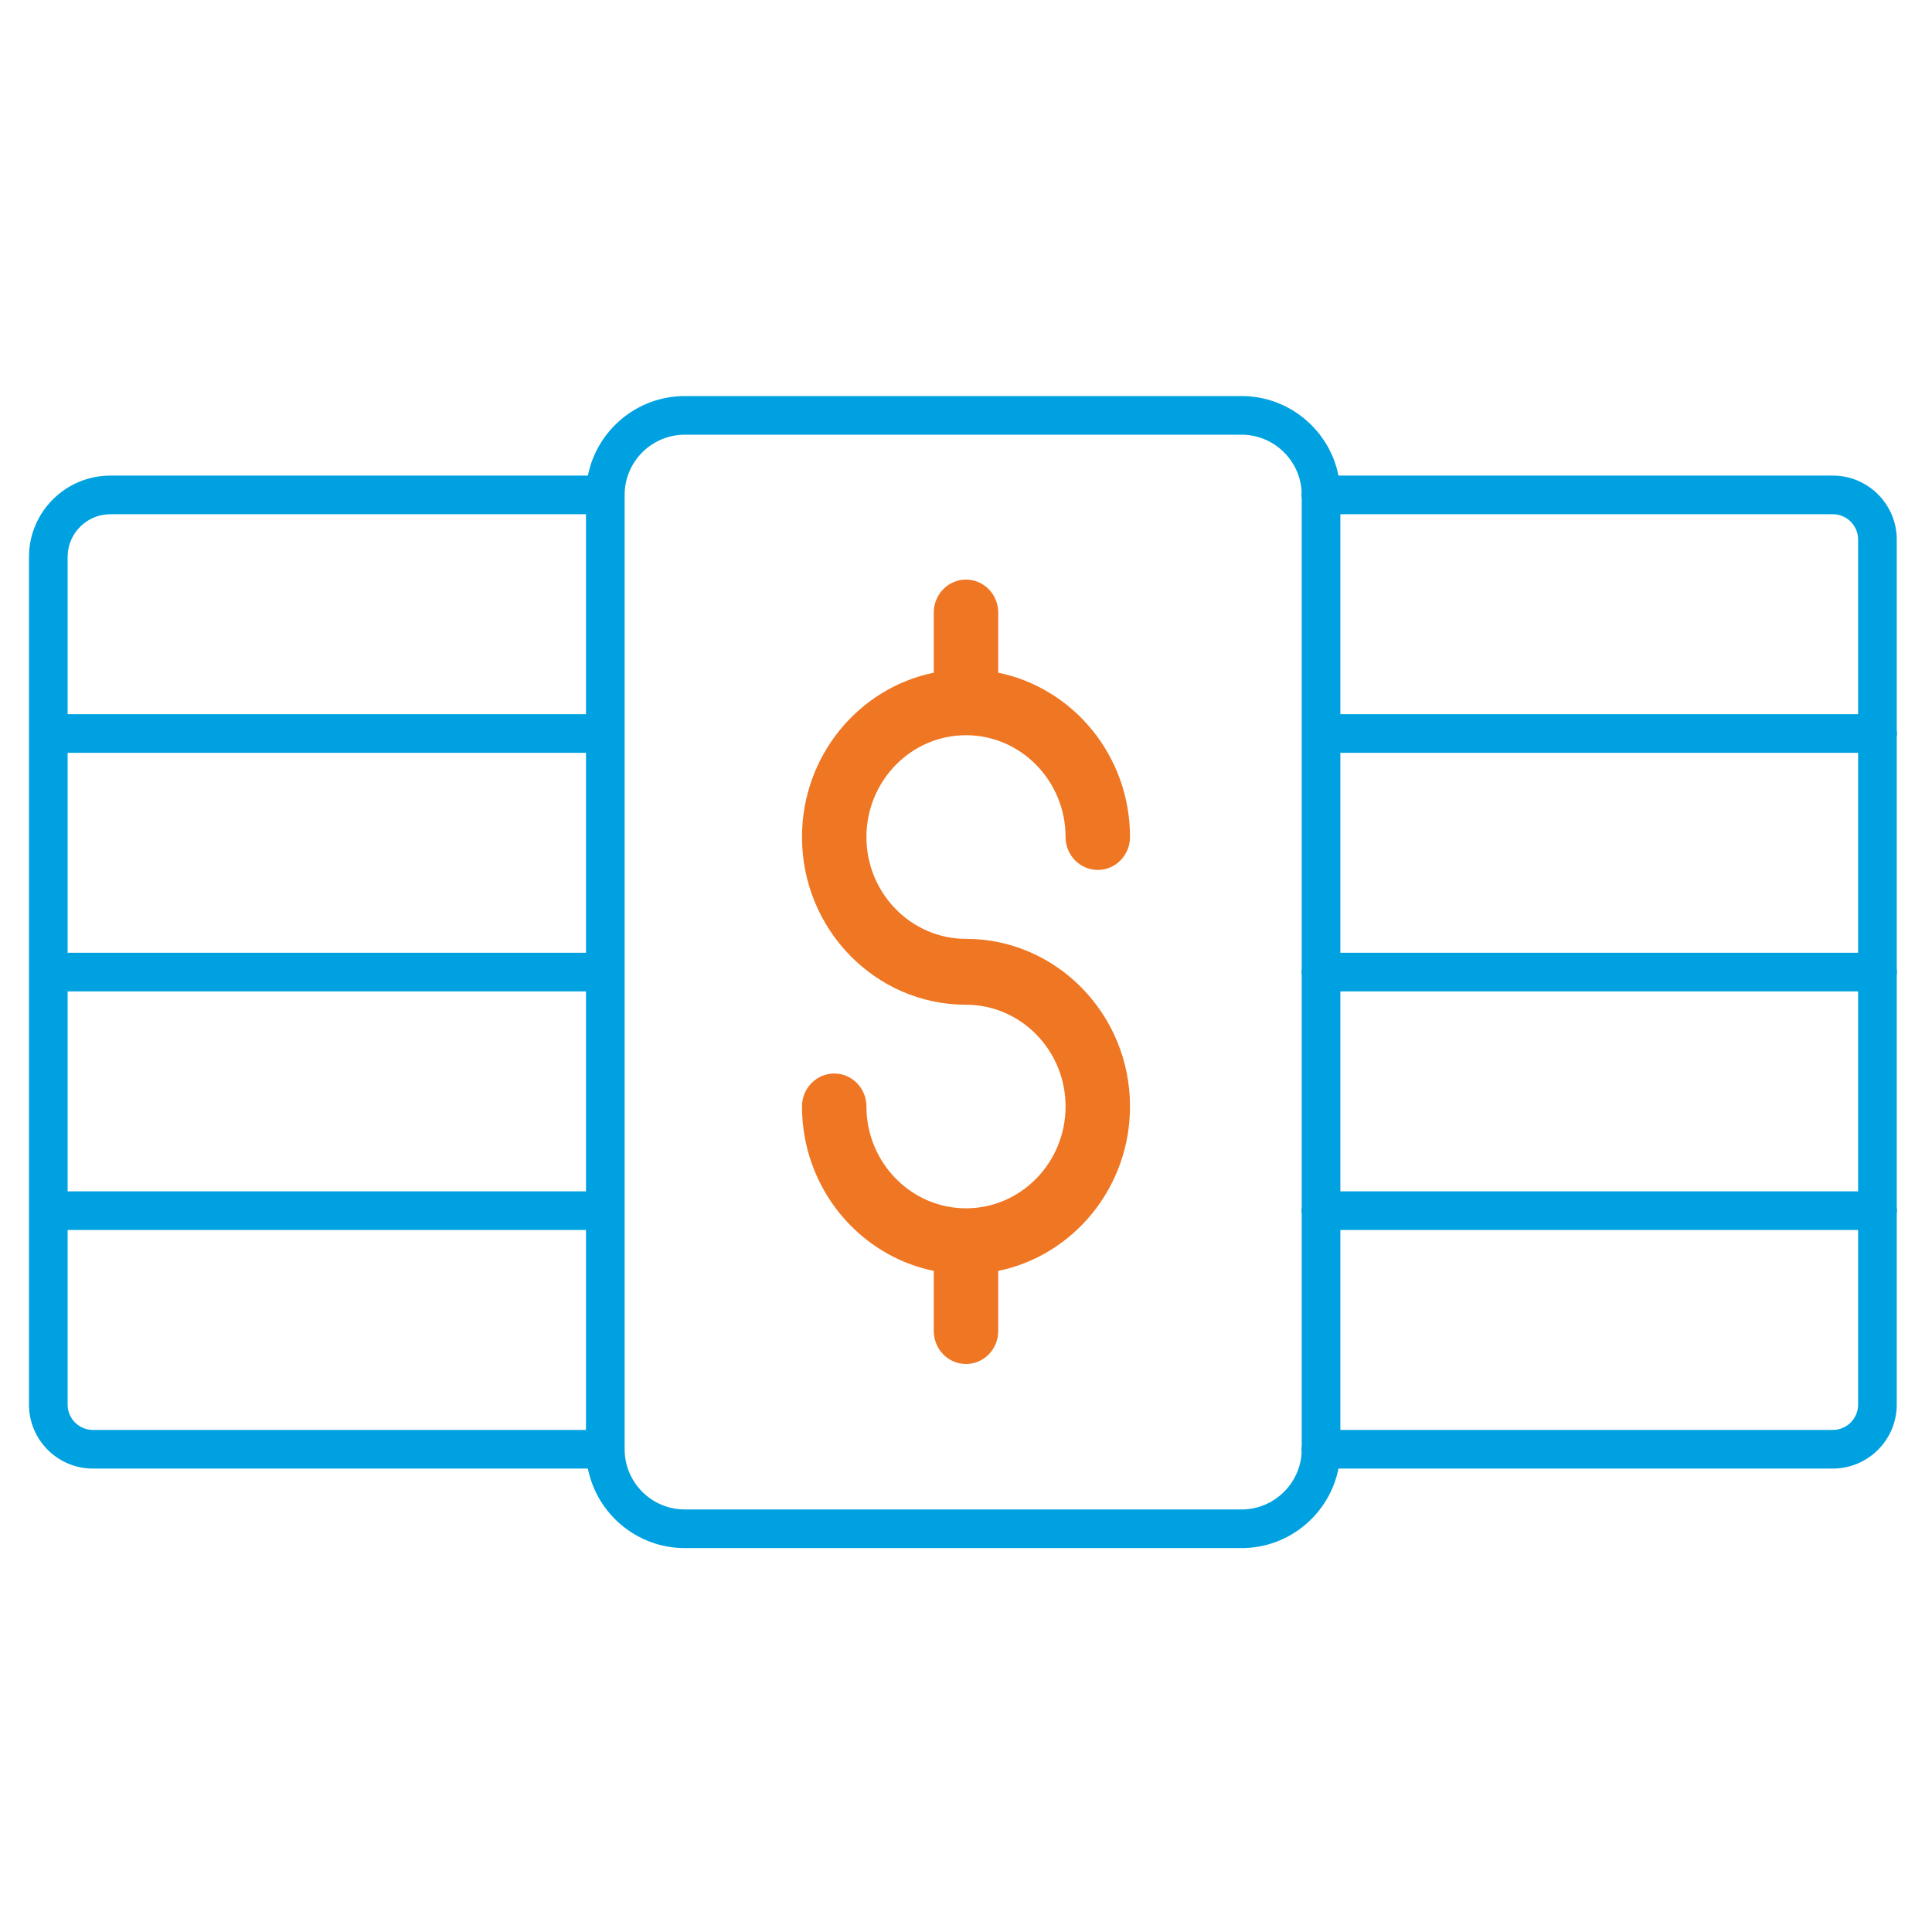
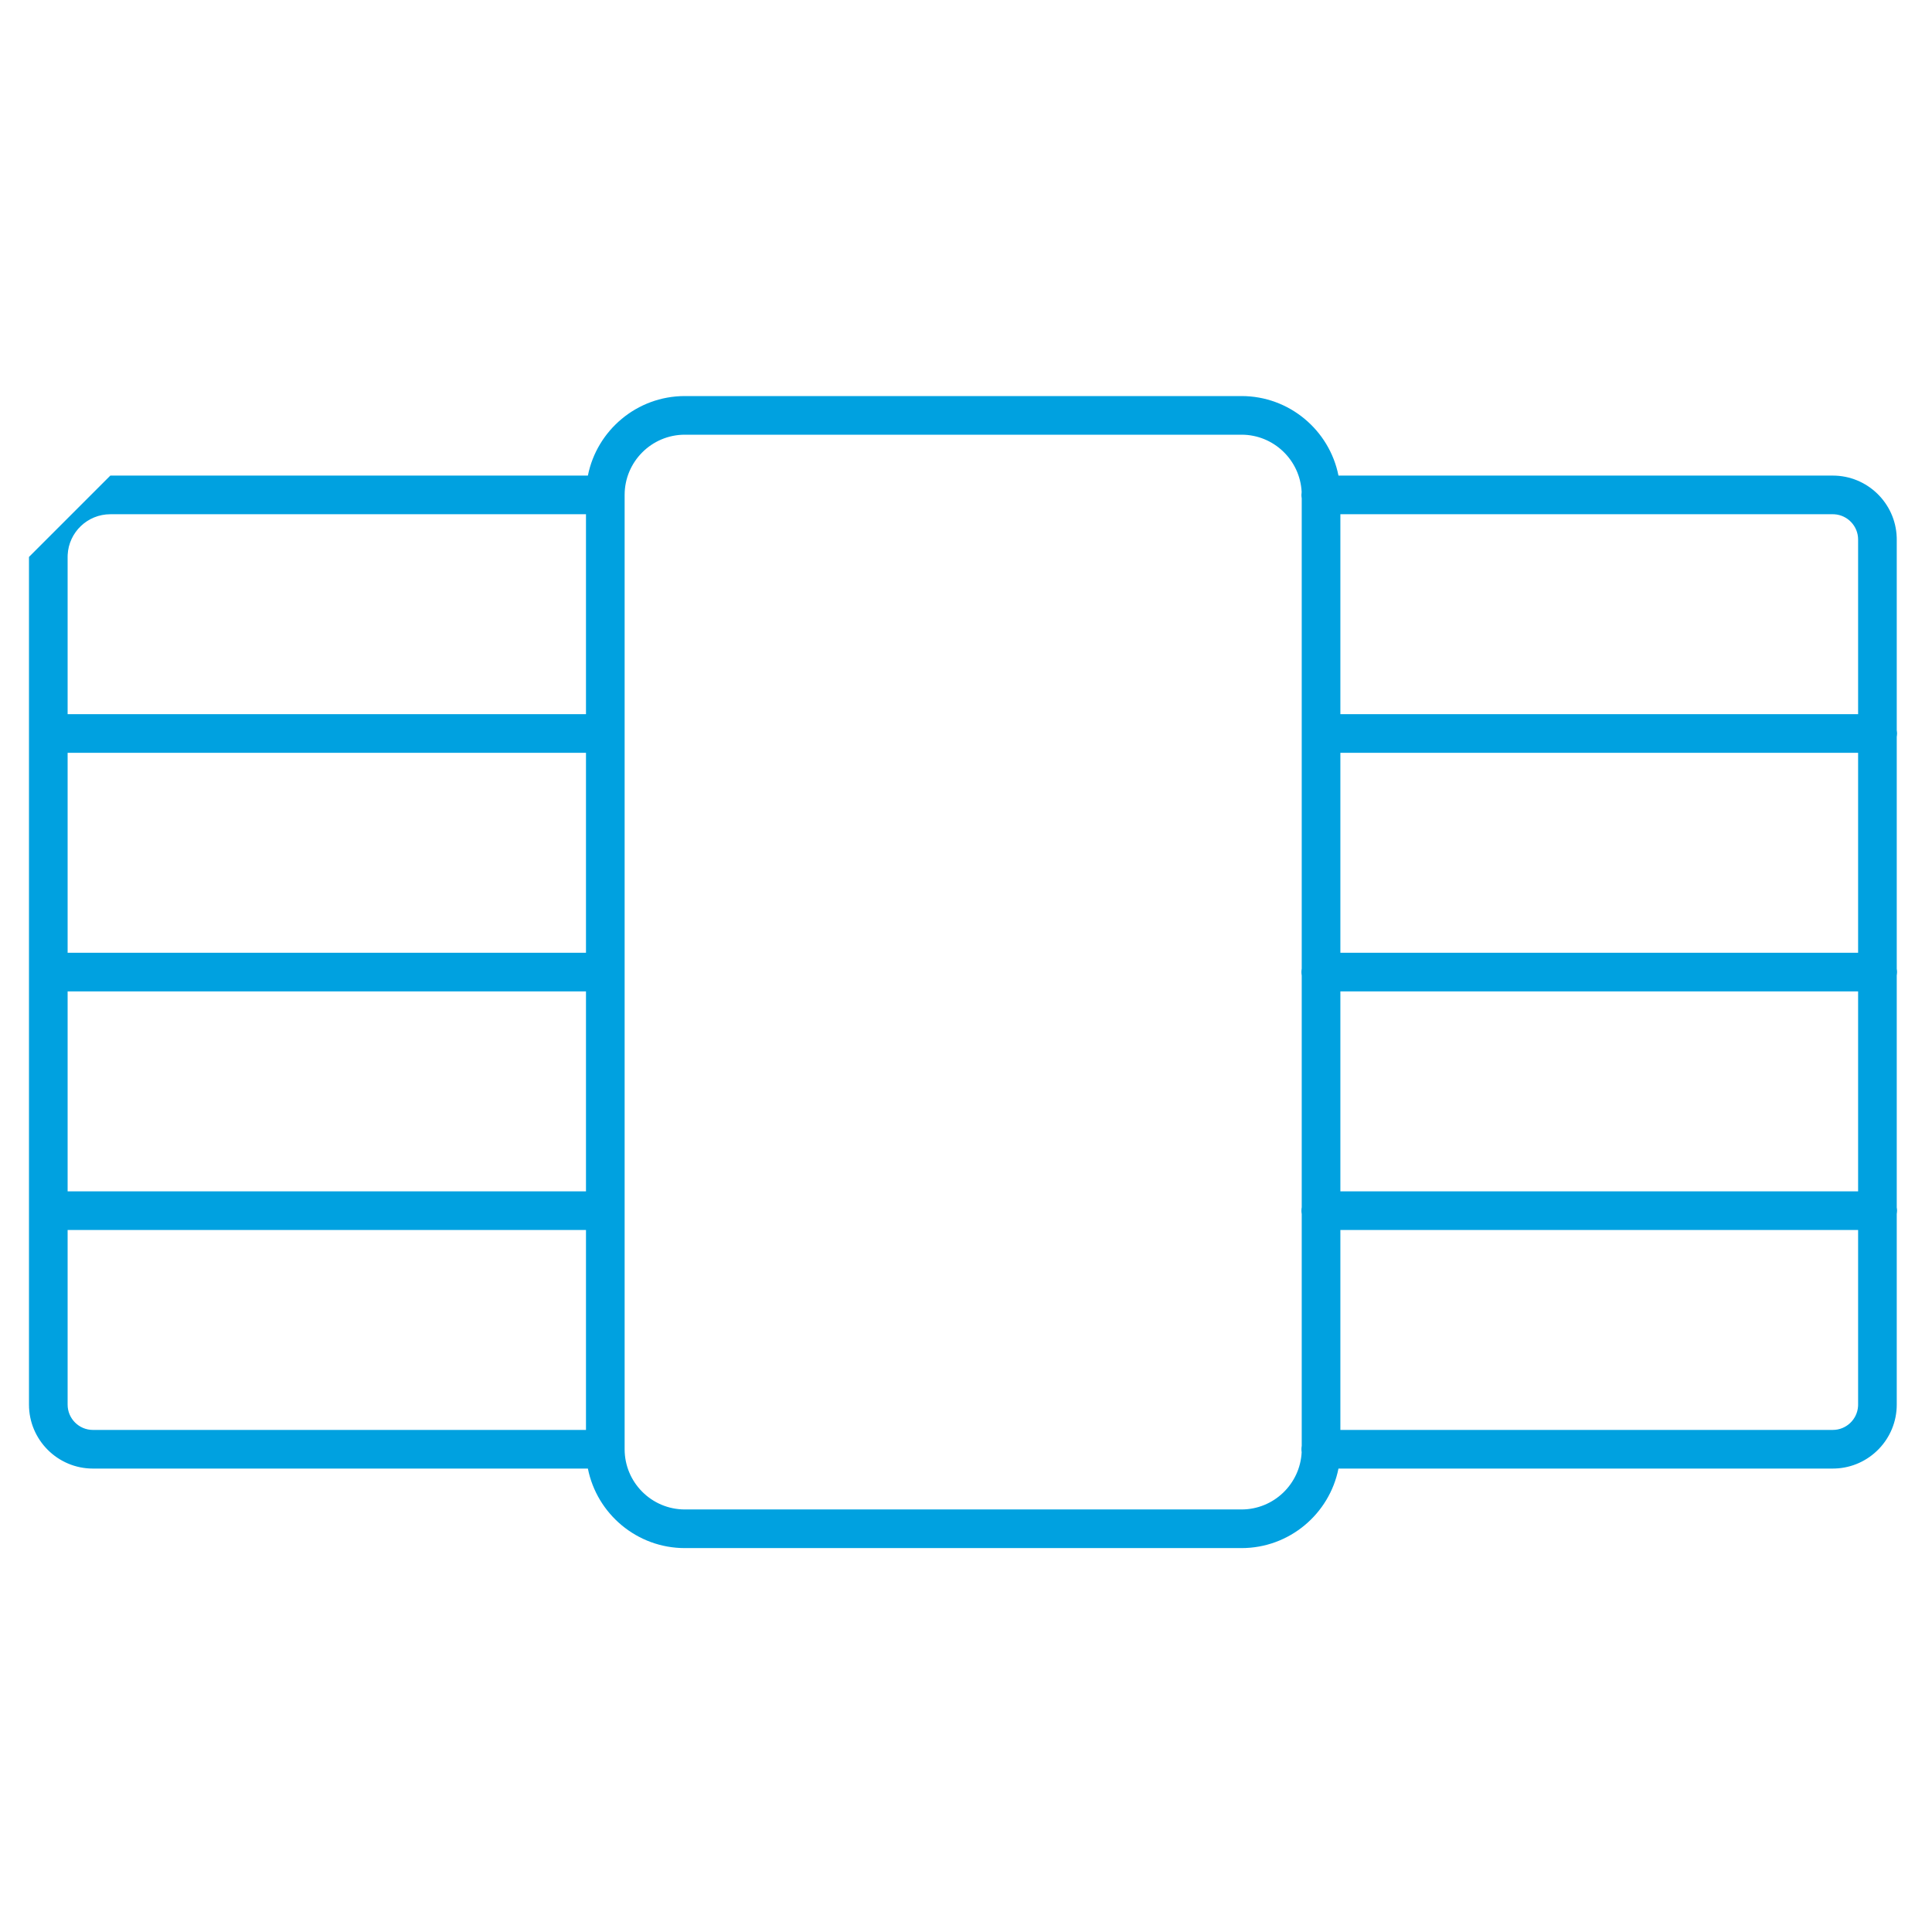
<svg xmlns="http://www.w3.org/2000/svg" width="200px" height="200px" viewBox="0 0 200 200" version="1.1">
  <title>Icons/ General / LSloans/Light</title>
  <desc>Created with Sketch.</desc>
  <g id="Icons/-General-/-LSloans/Light" stroke="none" stroke-width="1" fill="none" fill-rule="evenodd">
    <g>
-       <rect id="Guidelines" fill-opacity="0" fill="#000000" x="0" y="0" width="200" height="200" />
-       <path d="M128.523,41 C133.48,41 137.626,44.545 138.558,49.233 L189.733,49.233 C193.304,49.233 196.224,52.077 196.347,55.62 L196.351,55.852 L196.351,75.602 C196.368,75.709 196.384,75.818 196.384,75.931 C196.384,76.006 196.377,76.08 196.367,76.152 L196.351,76.26 L196.351,100.3 C196.368,100.407 196.384,100.517 196.384,100.629 C196.384,100.704 196.377,100.778 196.367,100.85 L196.351,100.958 L196.351,124.998 C196.368,125.106 196.384,125.215 196.384,125.327 C196.384,125.403 196.377,125.476 196.367,125.549 L196.351,125.656 L196.351,145.406 C196.351,148.978 193.507,151.898 189.965,152.021 L189.733,152.025 L138.558,152.025 C137.626,156.714 133.481,160.258 128.523,160.258 L70.894,160.258 C65.935,160.258 61.79,156.714 60.858,152.026 L9.618,152.026 C5.969,152.026 3,149.056 3,145.407 L3,145.407 L3,57.655 C3,53.011 6.777,49.234 11.421,49.234 L11.421,49.234 L60.858,49.234 C61.79,44.545 65.935,41 70.894,41 L128.523,41 Z M128.523,45 L70.894,45 C67.457,45 64.662,47.796 64.662,51.233 L64.662,150.025 C64.662,153.462 67.457,156.258 70.894,156.258 L128.523,156.258 C131.856,156.258 134.587,153.626 134.747,150.331 C134.731,150.231 134.723,150.129 134.723,150.025 C134.723,149.904 134.734,149.786 134.754,149.671 L134.754,125.681 C134.734,125.566 134.723,125.448 134.723,125.327 C134.723,125.206 134.734,125.088 134.754,124.973 L134.754,100.983 C134.734,100.868 134.723,100.75 134.723,100.629 C134.723,100.508 134.734,100.39 134.754,100.275 L134.754,51.587 C134.734,51.472 134.723,51.354 134.723,51.233 C134.723,51.129 134.731,51.027 134.746,50.928 C134.587,47.632 131.856,45 128.523,45 Z M60.661,148.025 L60.661,127.327 L7,127.328 L7,145.407 C7,146.851 8.175,148.026 9.618,148.026 L9.618,148.026 L60.661,148.025 Z M192.351,127.327 L138.755,127.326 L138.755,148.024 L189.733,148.025 C191.12,148.025 192.26,146.94 192.346,145.572 L192.351,145.406 L192.351,127.327 Z M60.661,123.327 L60.661,102.629 L7,102.63 L7,123.328 L60.661,123.327 Z M192.351,102.629 L138.755,102.628 L138.755,123.326 L192.351,123.327 L192.351,102.629 Z M60.661,98.629 L60.661,77.93 L7,77.931 L7,98.63 L60.661,98.629 Z M192.351,77.931 L138.755,77.93 L138.755,98.628 L192.351,98.629 L192.351,77.931 Z M60.661,73.93 L60.661,53.233 L11.421,53.234 C9.055,53.234 7.117,55.102 7.005,57.441 L7,57.655 L7,73.931 L60.661,73.93 Z M189.733,53.233 L138.755,53.232 L138.755,73.93 L192.351,73.931 L192.351,55.852 C192.351,54.464 191.264,53.324 189.898,53.238 L189.733,53.233 Z" id="Money-Stack-Outline" fill="#00A1E0" />
-       <path d="M100,97.19 C109.36,97.19 116.978,104.978 116.978,114.54 C116.978,122.943 111.108,129.967 103.336,131.563 L103.336,137.79 C103.336,139.672 101.841,141.2 100,141.2 C98.159,141.2 96.664,139.672 96.664,137.79 L96.664,131.563 C88.892,129.974 83.022,122.949 83.022,114.54 C83.022,112.658 84.516,111.13 86.357,111.13 C88.199,111.13 89.693,112.658 89.693,114.54 C89.693,120.351 94.316,125.084 100,125.084 C105.684,125.084 110.307,120.358 110.307,114.54 C110.307,108.73 105.684,104.01 100,104.01 C90.64,104.01 83.022,96.222 83.022,86.646 C83.022,78.244 88.892,71.226 96.664,69.637 L96.664,63.41 C96.664,61.528 98.159,60 100,60 C101.841,60 103.336,61.528 103.336,63.41 L103.336,69.637 C111.108,71.226 116.978,78.244 116.978,86.646 C116.978,88.528 115.484,90.056 113.643,90.056 C111.801,90.056 110.307,88.528 110.307,86.646 C110.307,80.835 105.684,76.109 100,76.109 C94.316,76.109 89.693,80.835 89.693,86.653 C89.693,92.464 94.316,97.19 100,97.19 Z" id="$-Outline" fill="#EF7622" />
+       <path d="M128.523,41 C133.48,41 137.626,44.545 138.558,49.233 L189.733,49.233 C193.304,49.233 196.224,52.077 196.347,55.62 L196.351,55.852 L196.351,75.602 C196.368,75.709 196.384,75.818 196.384,75.931 C196.384,76.006 196.377,76.08 196.367,76.152 L196.351,76.26 L196.351,100.3 C196.368,100.407 196.384,100.517 196.384,100.629 C196.384,100.704 196.377,100.778 196.367,100.85 L196.351,100.958 L196.351,124.998 C196.368,125.106 196.384,125.215 196.384,125.327 C196.384,125.403 196.377,125.476 196.367,125.549 L196.351,125.656 L196.351,145.406 C196.351,148.978 193.507,151.898 189.965,152.021 L189.733,152.025 L138.558,152.025 C137.626,156.714 133.481,160.258 128.523,160.258 L70.894,160.258 C65.935,160.258 61.79,156.714 60.858,152.026 L9.618,152.026 C5.969,152.026 3,149.056 3,145.407 L3,145.407 L3,57.655 L11.421,49.234 L60.858,49.234 C61.79,44.545 65.935,41 70.894,41 L128.523,41 Z M128.523,45 L70.894,45 C67.457,45 64.662,47.796 64.662,51.233 L64.662,150.025 C64.662,153.462 67.457,156.258 70.894,156.258 L128.523,156.258 C131.856,156.258 134.587,153.626 134.747,150.331 C134.731,150.231 134.723,150.129 134.723,150.025 C134.723,149.904 134.734,149.786 134.754,149.671 L134.754,125.681 C134.734,125.566 134.723,125.448 134.723,125.327 C134.723,125.206 134.734,125.088 134.754,124.973 L134.754,100.983 C134.734,100.868 134.723,100.75 134.723,100.629 C134.723,100.508 134.734,100.39 134.754,100.275 L134.754,51.587 C134.734,51.472 134.723,51.354 134.723,51.233 C134.723,51.129 134.731,51.027 134.746,50.928 C134.587,47.632 131.856,45 128.523,45 Z M60.661,148.025 L60.661,127.327 L7,127.328 L7,145.407 C7,146.851 8.175,148.026 9.618,148.026 L9.618,148.026 L60.661,148.025 Z M192.351,127.327 L138.755,127.326 L138.755,148.024 L189.733,148.025 C191.12,148.025 192.26,146.94 192.346,145.572 L192.351,145.406 L192.351,127.327 Z M60.661,123.327 L60.661,102.629 L7,102.63 L7,123.328 L60.661,123.327 Z M192.351,102.629 L138.755,102.628 L138.755,123.326 L192.351,123.327 L192.351,102.629 Z M60.661,98.629 L60.661,77.93 L7,77.931 L7,98.63 L60.661,98.629 Z M192.351,77.931 L138.755,77.93 L138.755,98.628 L192.351,98.629 L192.351,77.931 Z M60.661,73.93 L60.661,53.233 L11.421,53.234 C9.055,53.234 7.117,55.102 7.005,57.441 L7,57.655 L7,73.931 L60.661,73.93 Z M189.733,53.233 L138.755,53.232 L138.755,73.93 L192.351,73.931 L192.351,55.852 C192.351,54.464 191.264,53.324 189.898,53.238 L189.733,53.233 Z" id="Money-Stack-Outline" fill="#00A1E0" />
    </g>
  </g>
</svg>